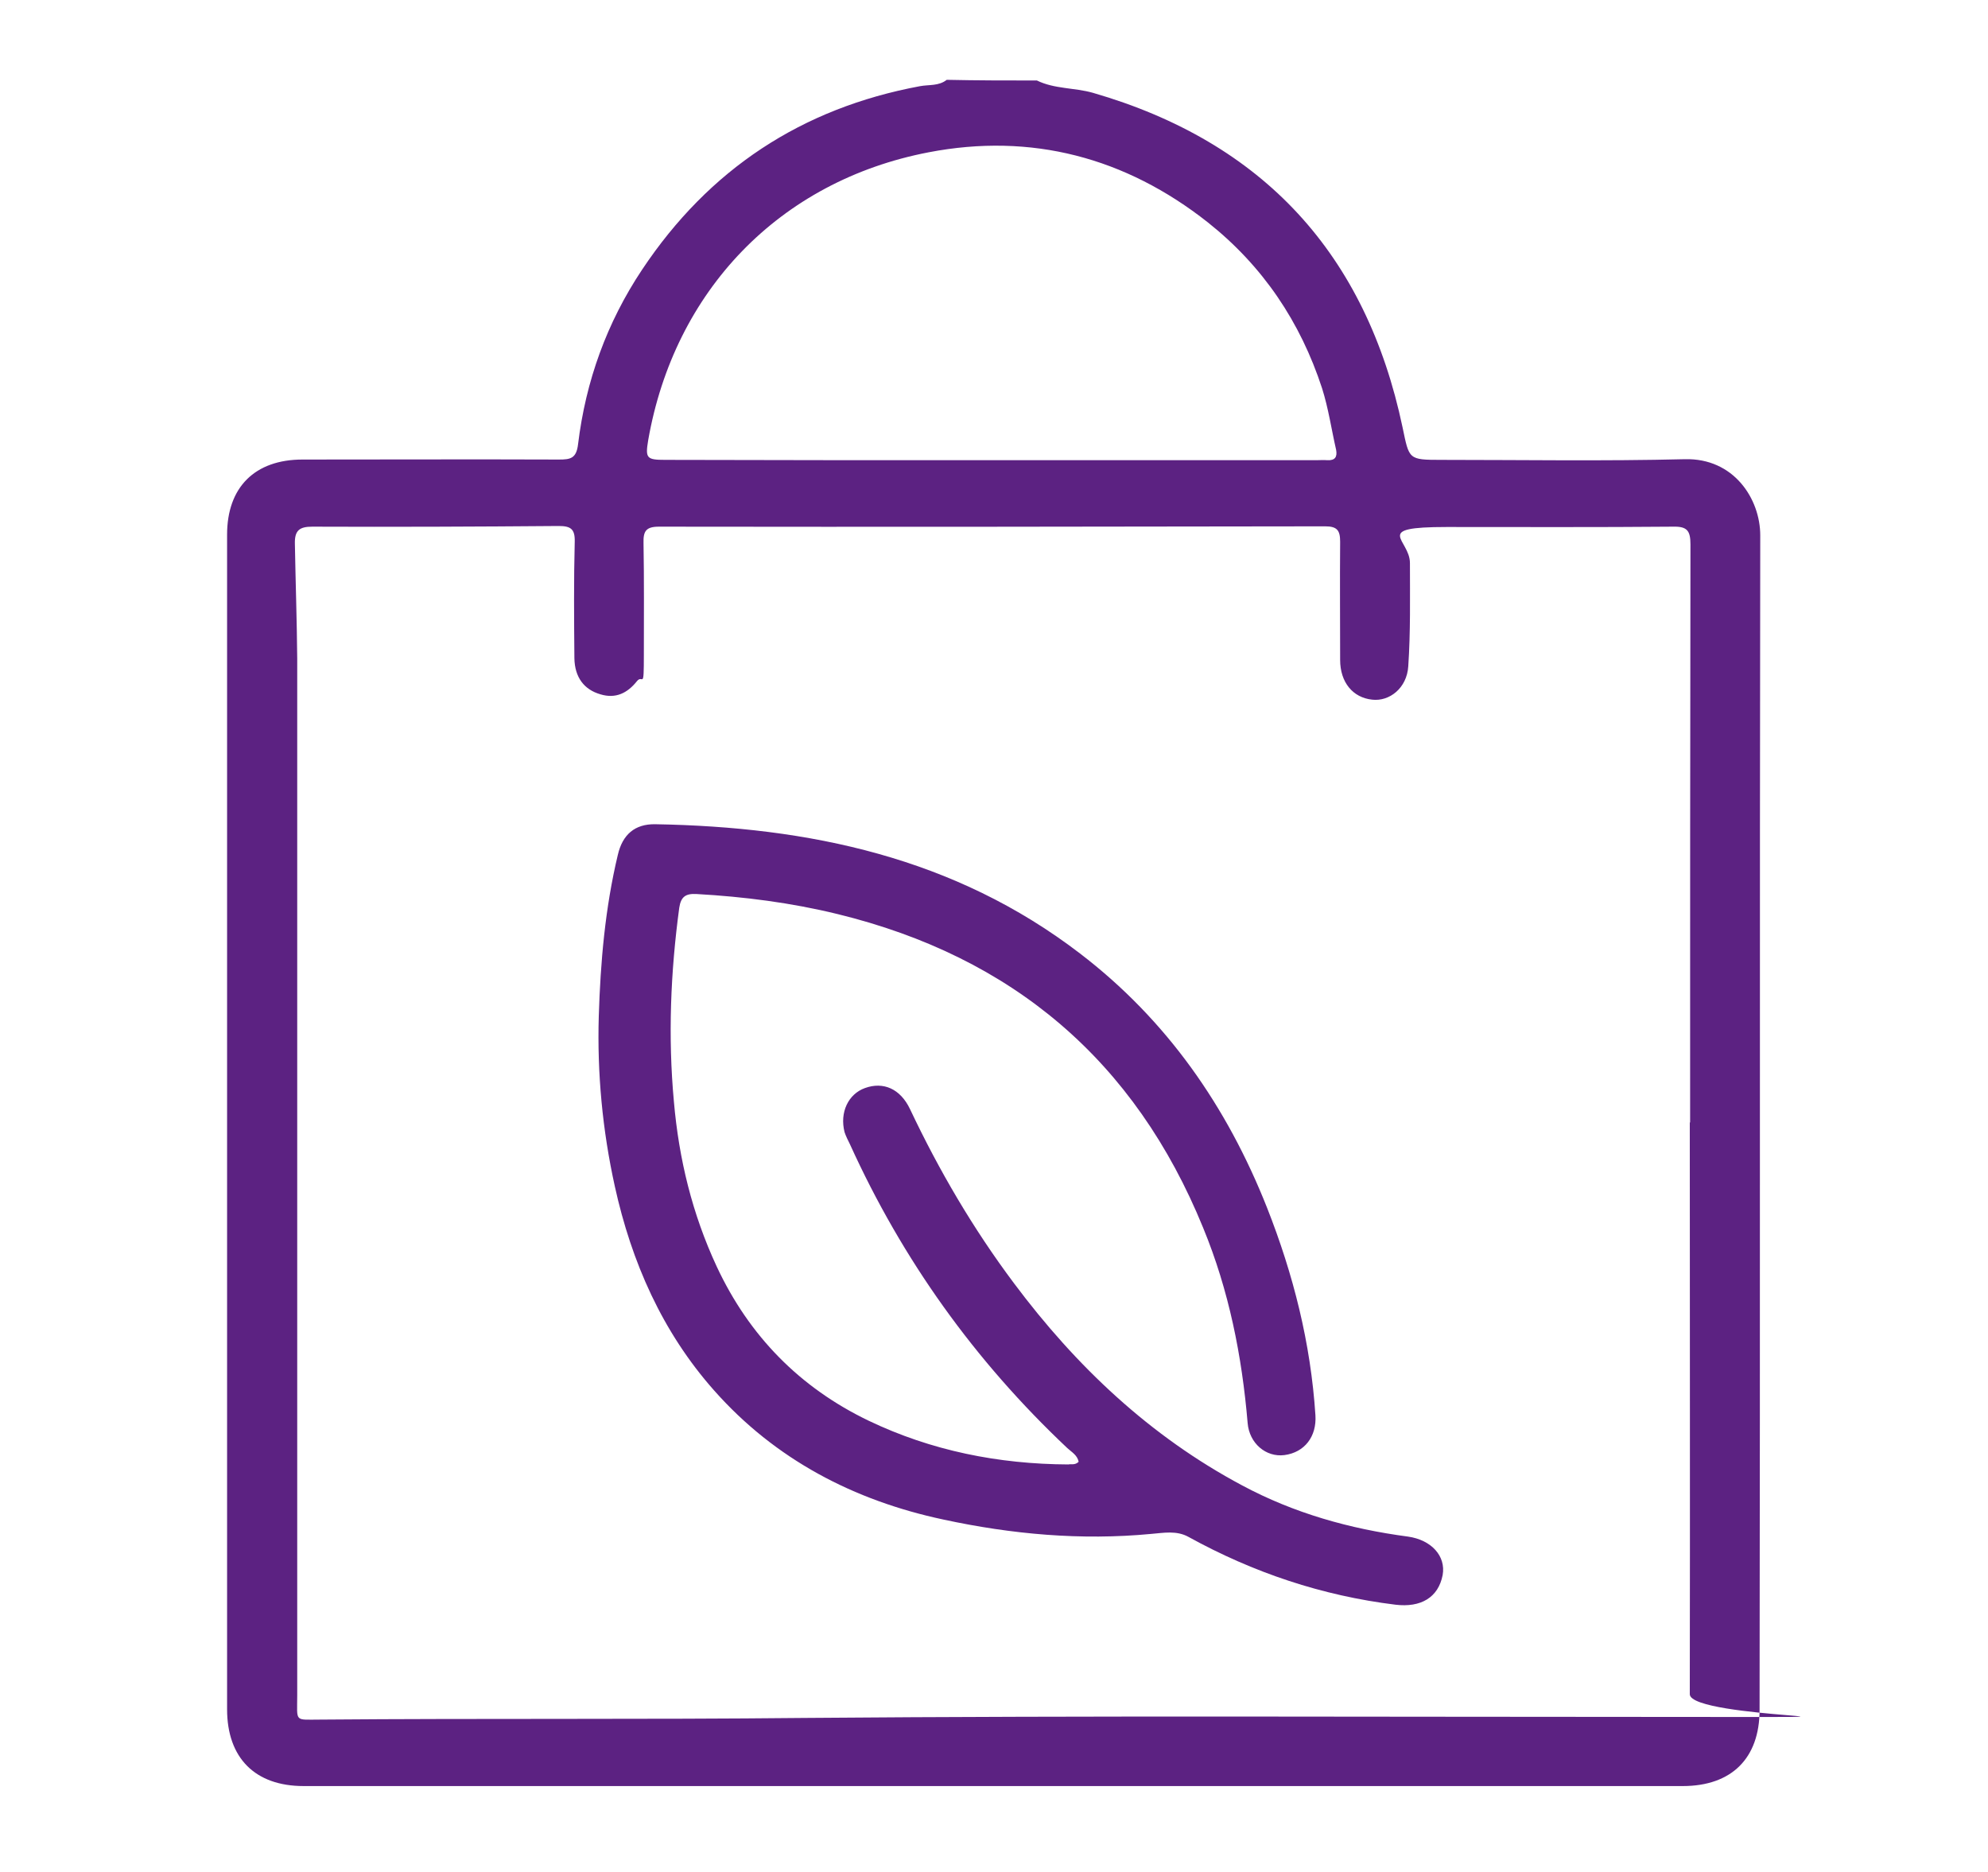
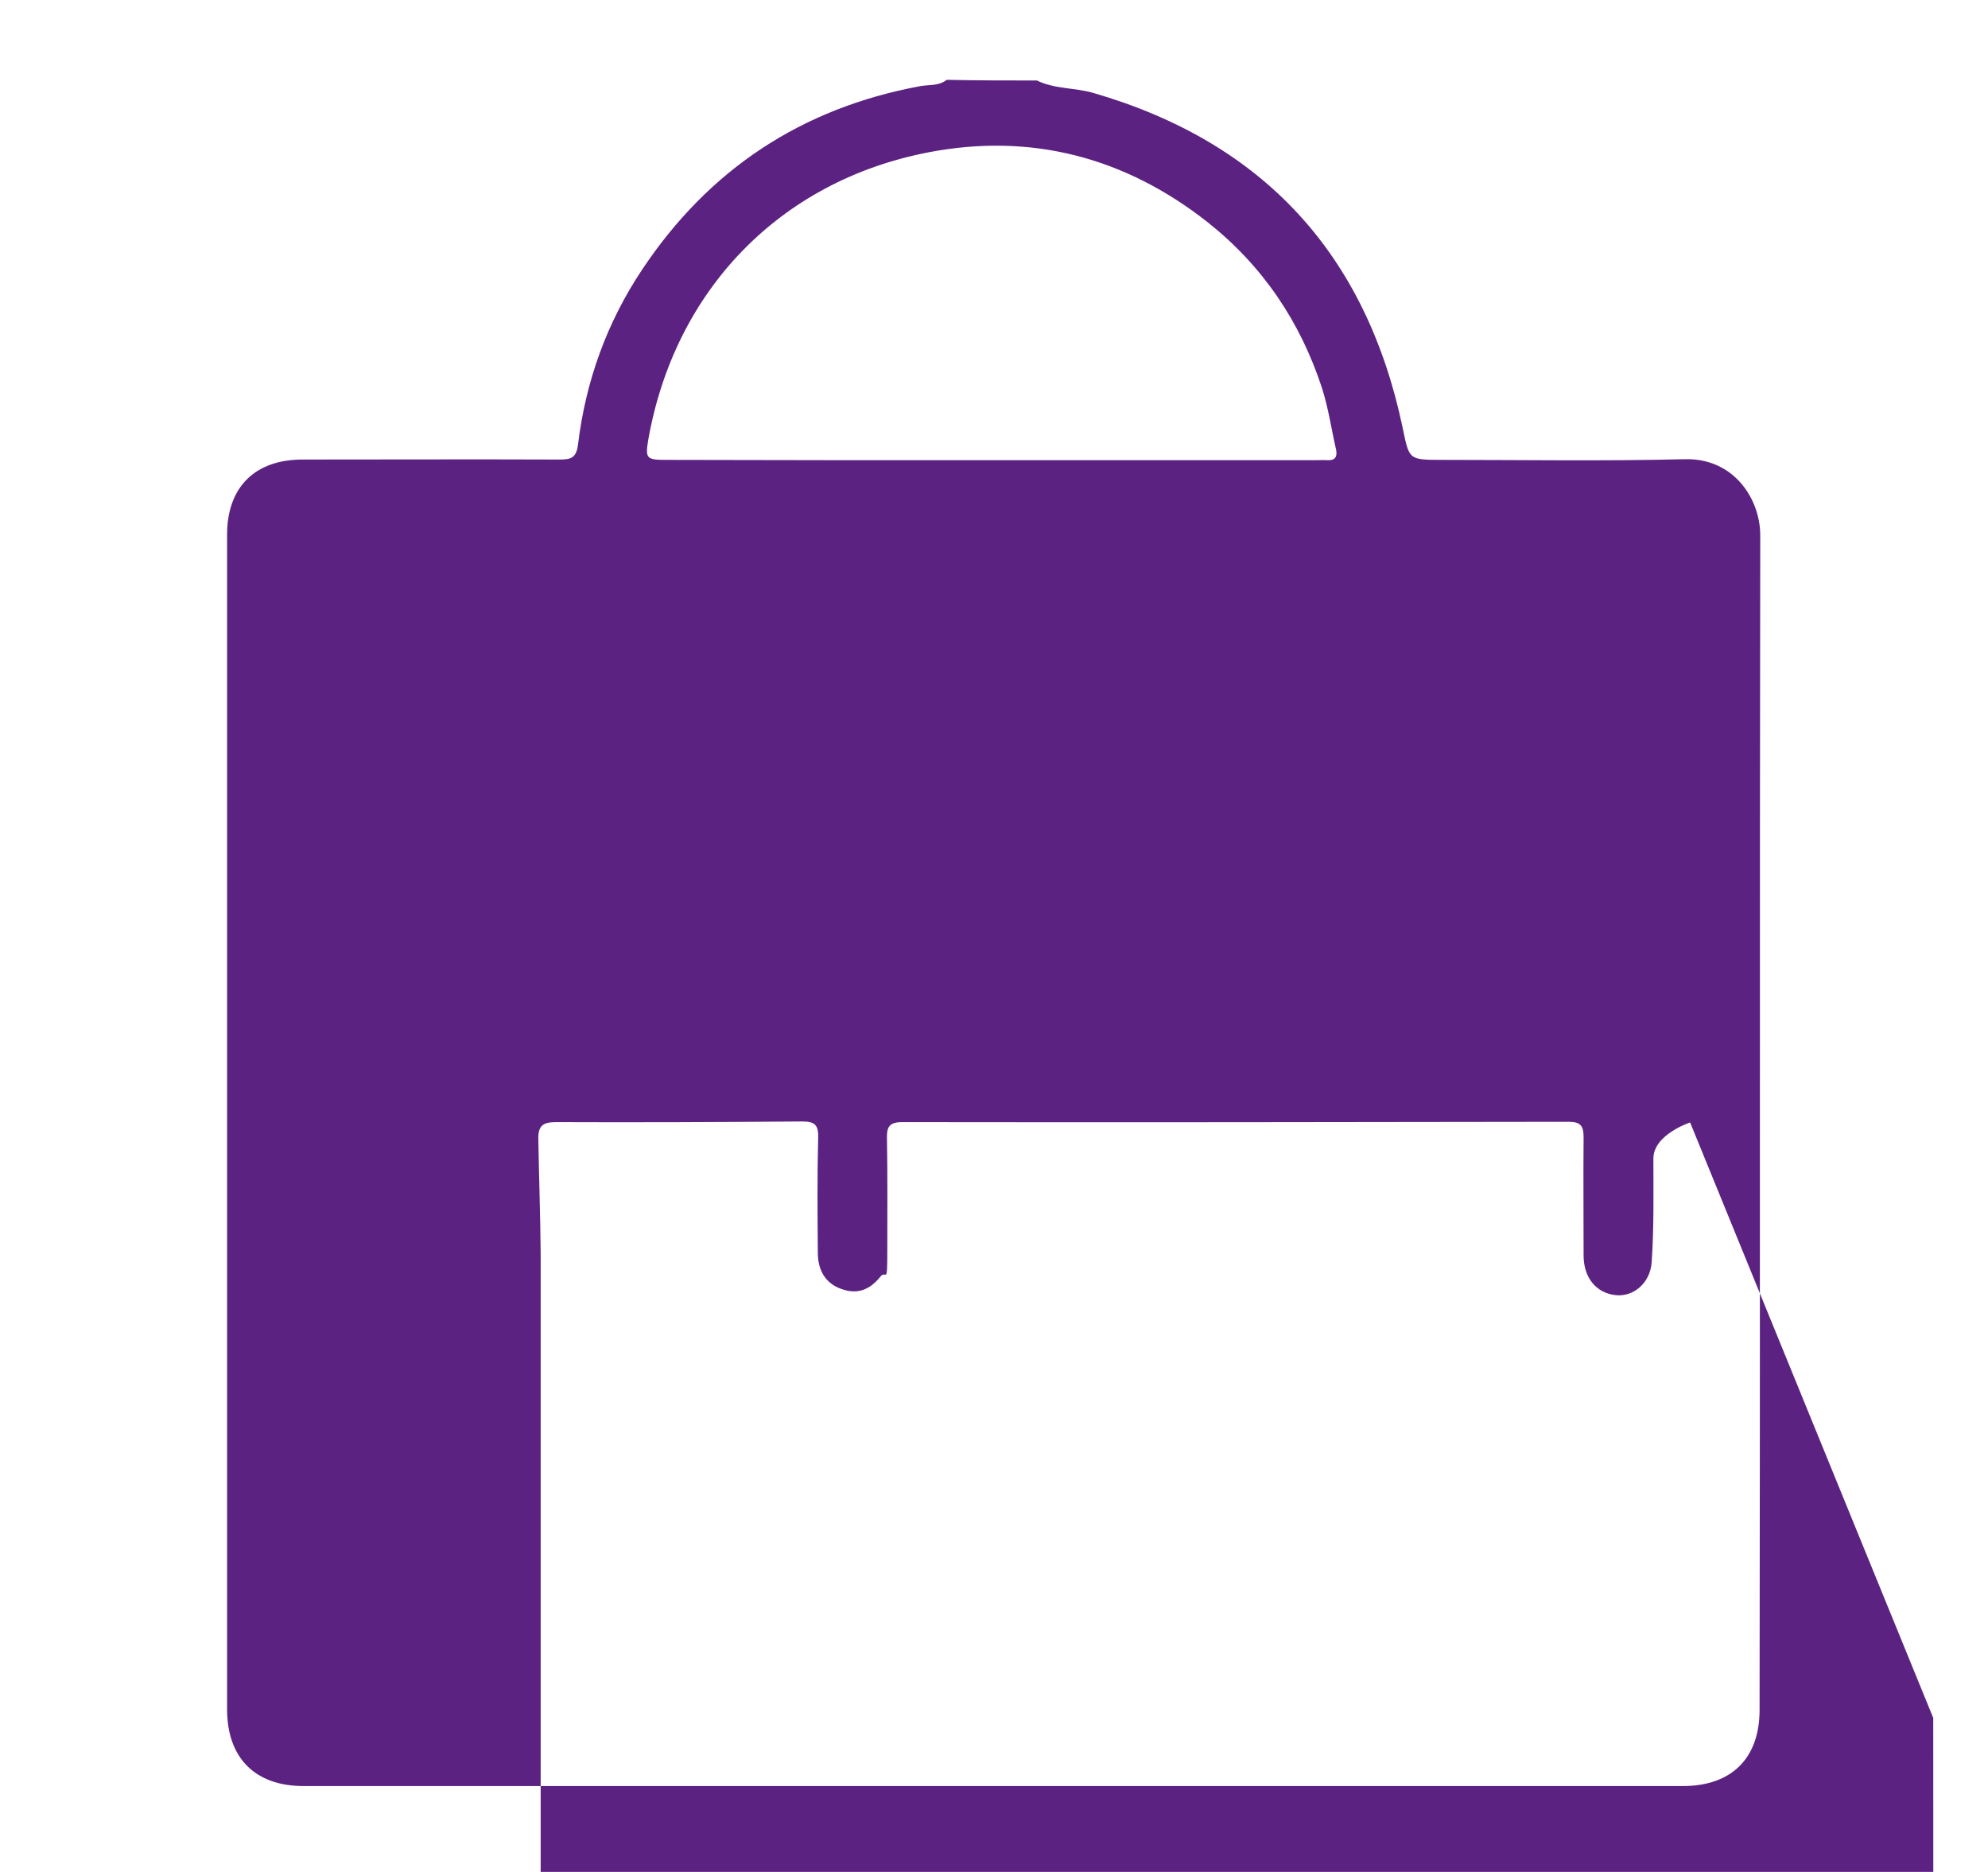
<svg xmlns="http://www.w3.org/2000/svg" id="Layer_1" data-name="Layer 1" version="1.1" viewBox="0 0 595.3 560.5">
  <defs>
    <style>
      .cls-1 {
        fill: #5c2282;
        stroke-width: 0px;
      }
    </style>
  </defs>
-   <path class="cls-1" d="M310.5,24.1c5.3,2.6,11.2,2.1,16.8,3.7,51.1,14.8,81.8,48.4,92.7,100.2,2,9.6,1.7,9.7,11.7,9.7,24.3,0,48.6.4,72.8-.2,14.7-.4,22.6,11.9,22.6,22.8-.2,117.2,0,234.4-.2,351.7,0,14.5-8.4,22.8-23,22.8H90.9c-14.5,0-22.9-8.4-22.9-23V160.1c0-14.2,8.3-22.5,22.6-22.5,25.6,0,51.2-.1,76.8,0,3.4,0,5.2-.3,5.7-4.6,2.3-18.9,8.6-36.4,19.2-52.3,20-30,47.7-48.3,83.2-54.9,2.7-.5,5.6,0,8-1.9,9.1.2,18.1.2,27,.2ZM506.1,336.1c0-57.7,0-115.4.1-173.1,0-4.1-1-5.4-5.2-5.3-22.6.2-45.2.1-67.8.1s-11,3.6-11,10.8c0,10.3.2,20.6-.5,30.9-.4,6.5-5.6,10.6-10.8,10-5.8-.6-9.6-5.2-9.6-11.9,0-11.8-.1-23.6,0-35.4,0-3.4-.9-4.6-4.5-4.6-66.5.1-133,.2-199.5.1-3.9,0-4.7,1.4-4.6,4.9.2,11.1.1,22.3.1,33.4s-.3,5.7-2.1,8c-2.8,3.5-6.3,5.3-10.9,3.9-4.9-1.4-7.7-5.1-7.8-10.8-.1-11.6-.2-23.3.1-34.9.1-3.8-1.2-4.7-4.8-4.7-24.6.2-49.2.3-73.8.2-3.8,0-5.3,1.1-5.2,5.1.2,11.4.6,22.9.7,34.4,0,103.5,0,207,0,310.4,0,8.2-1,7.3,7,7.3,48.4-.4,96.7,0,145.1-.5,86-.7,171.9-.3,257.9-.3s7,.8,7-6.8c.1-57.1,0-114.1,0-171.2h0ZM296.8,137.8h97.2c1.2,0,2.3-.1,3.5,0,2.2.1,3-.9,2.6-3.1-1.4-6.1-2.3-12.4-4.2-18.4-6.5-19.9-17.7-36.6-34.2-49.7-24.7-19.5-52.9-26.9-83.6-21-44.8,8.6-76.2,41.6-84,86.2-.9,5.4-.5,5.9,5.1,5.9,32.5.1,65.1.1,97.6.1h0Z" />
-   <path class="cls-1" d="M323,437.7c-.4-2-2.1-2.9-3.4-4.1-27.7-26.1-49.4-56.4-65.1-91-.6-1.2-1.2-2.4-1.6-3.6-1.5-5.9,1.1-11.4,6.1-13.2,5.5-2,10.6.2,13.5,6.3,8.7,18.4,18.9,35.8,31.1,52.1,18.6,24.9,40.8,45.9,68.4,60.6,15.5,8.3,32.2,13,49.6,15.3,7.1,1,11.4,5.9,10.4,11.5-1.3,6.8-6.6,9.8-14.1,8.9-22-2.7-42.6-9.6-62-20.3-3.6-2-7.5-1.2-11.2-.9-21,2-41.8.1-62.2-4.3-26.8-5.7-50.4-18-68.7-38.7-15.5-17.5-24.7-38.4-29.7-61.1-3.7-16.8-5.3-33.8-4.8-50.9.5-16.2,1.9-32.4,5.7-48.3,1.4-6.1,5.1-9.3,11.2-9.2,46.1.8,89.6,9.9,127.2,38.7,26,19.9,44,45.8,56,76.1,7.9,20,13.1,40.6,14.5,62.2.4,6.3-3.2,11.1-9.3,11.9-5.5.7-10.5-3.5-11-9.6-1.7-20.1-5.6-39.7-13.3-58.4-20.4-50.1-57.1-81.2-109.5-94-13.9-3.4-28-5.2-42.2-6-3.4-.2-4.7.9-5.2,4.1-2.6,19.3-3.4,38.6-1.6,58.1,1.5,17.2,5.5,33.6,12.8,49.3,9.7,20.8,24.9,36.3,45.5,46.2,18.8,9,38.9,13,59.8,13.1.8-.2,2,.3,3.1-.8h0Z" />
+   <path class="cls-1" d="M310.5,24.1c5.3,2.6,11.2,2.1,16.8,3.7,51.1,14.8,81.8,48.4,92.7,100.2,2,9.6,1.7,9.7,11.7,9.7,24.3,0,48.6.4,72.8-.2,14.7-.4,22.6,11.9,22.6,22.8-.2,117.2,0,234.4-.2,351.7,0,14.5-8.4,22.8-23,22.8H90.9c-14.5,0-22.9-8.4-22.9-23V160.1c0-14.2,8.3-22.5,22.6-22.5,25.6,0,51.2-.1,76.8,0,3.4,0,5.2-.3,5.7-4.6,2.3-18.9,8.6-36.4,19.2-52.3,20-30,47.7-48.3,83.2-54.9,2.7-.5,5.6,0,8-1.9,9.1.2,18.1.2,27,.2ZM506.1,336.1s-11,3.6-11,10.8c0,10.3.2,20.6-.5,30.9-.4,6.5-5.6,10.6-10.8,10-5.8-.6-9.6-5.2-9.6-11.9,0-11.8-.1-23.6,0-35.4,0-3.4-.9-4.6-4.5-4.6-66.5.1-133,.2-199.5.1-3.9,0-4.7,1.4-4.6,4.9.2,11.1.1,22.3.1,33.4s-.3,5.7-2.1,8c-2.8,3.5-6.3,5.3-10.9,3.9-4.9-1.4-7.7-5.1-7.8-10.8-.1-11.6-.2-23.3.1-34.9.1-3.8-1.2-4.7-4.8-4.7-24.6.2-49.2.3-73.8.2-3.8,0-5.3,1.1-5.2,5.1.2,11.4.6,22.9.7,34.4,0,103.5,0,207,0,310.4,0,8.2-1,7.3,7,7.3,48.4-.4,96.7,0,145.1-.5,86-.7,171.9-.3,257.9-.3s7,.8,7-6.8c.1-57.1,0-114.1,0-171.2h0ZM296.8,137.8h97.2c1.2,0,2.3-.1,3.5,0,2.2.1,3-.9,2.6-3.1-1.4-6.1-2.3-12.4-4.2-18.4-6.5-19.9-17.7-36.6-34.2-49.7-24.7-19.5-52.9-26.9-83.6-21-44.8,8.6-76.2,41.6-84,86.2-.9,5.4-.5,5.9,5.1,5.9,32.5.1,65.1.1,97.6.1h0Z" />
</svg>